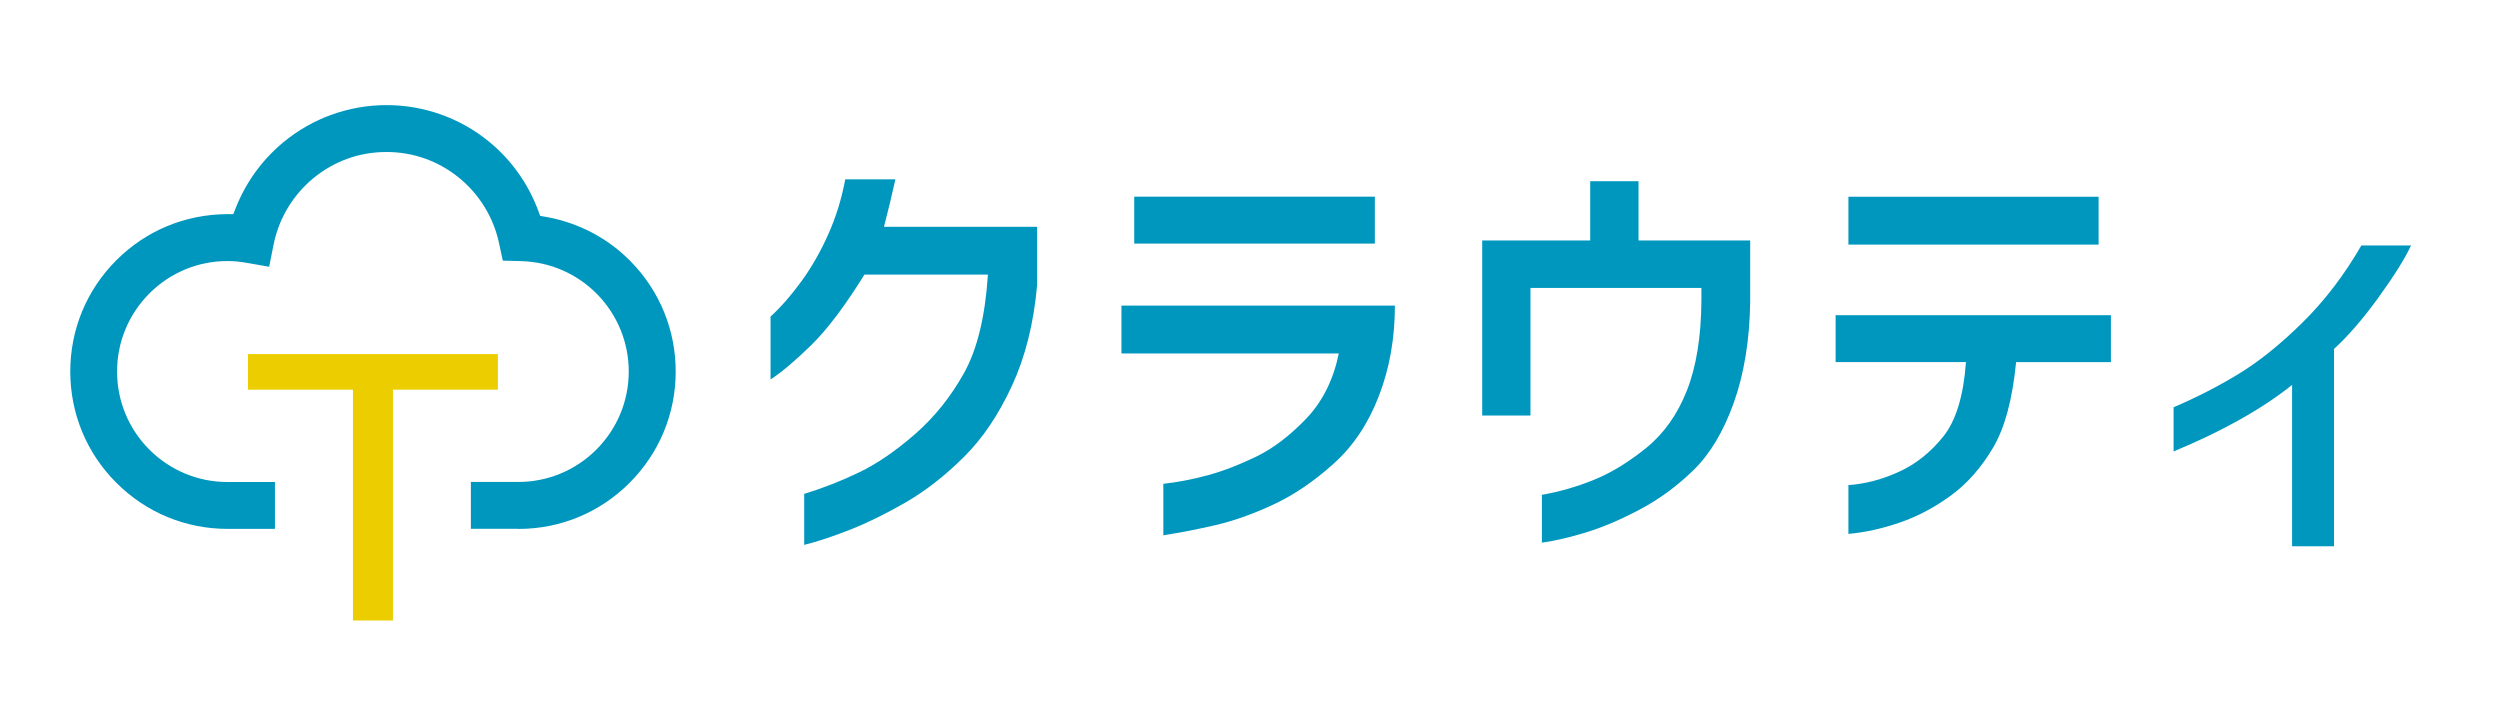
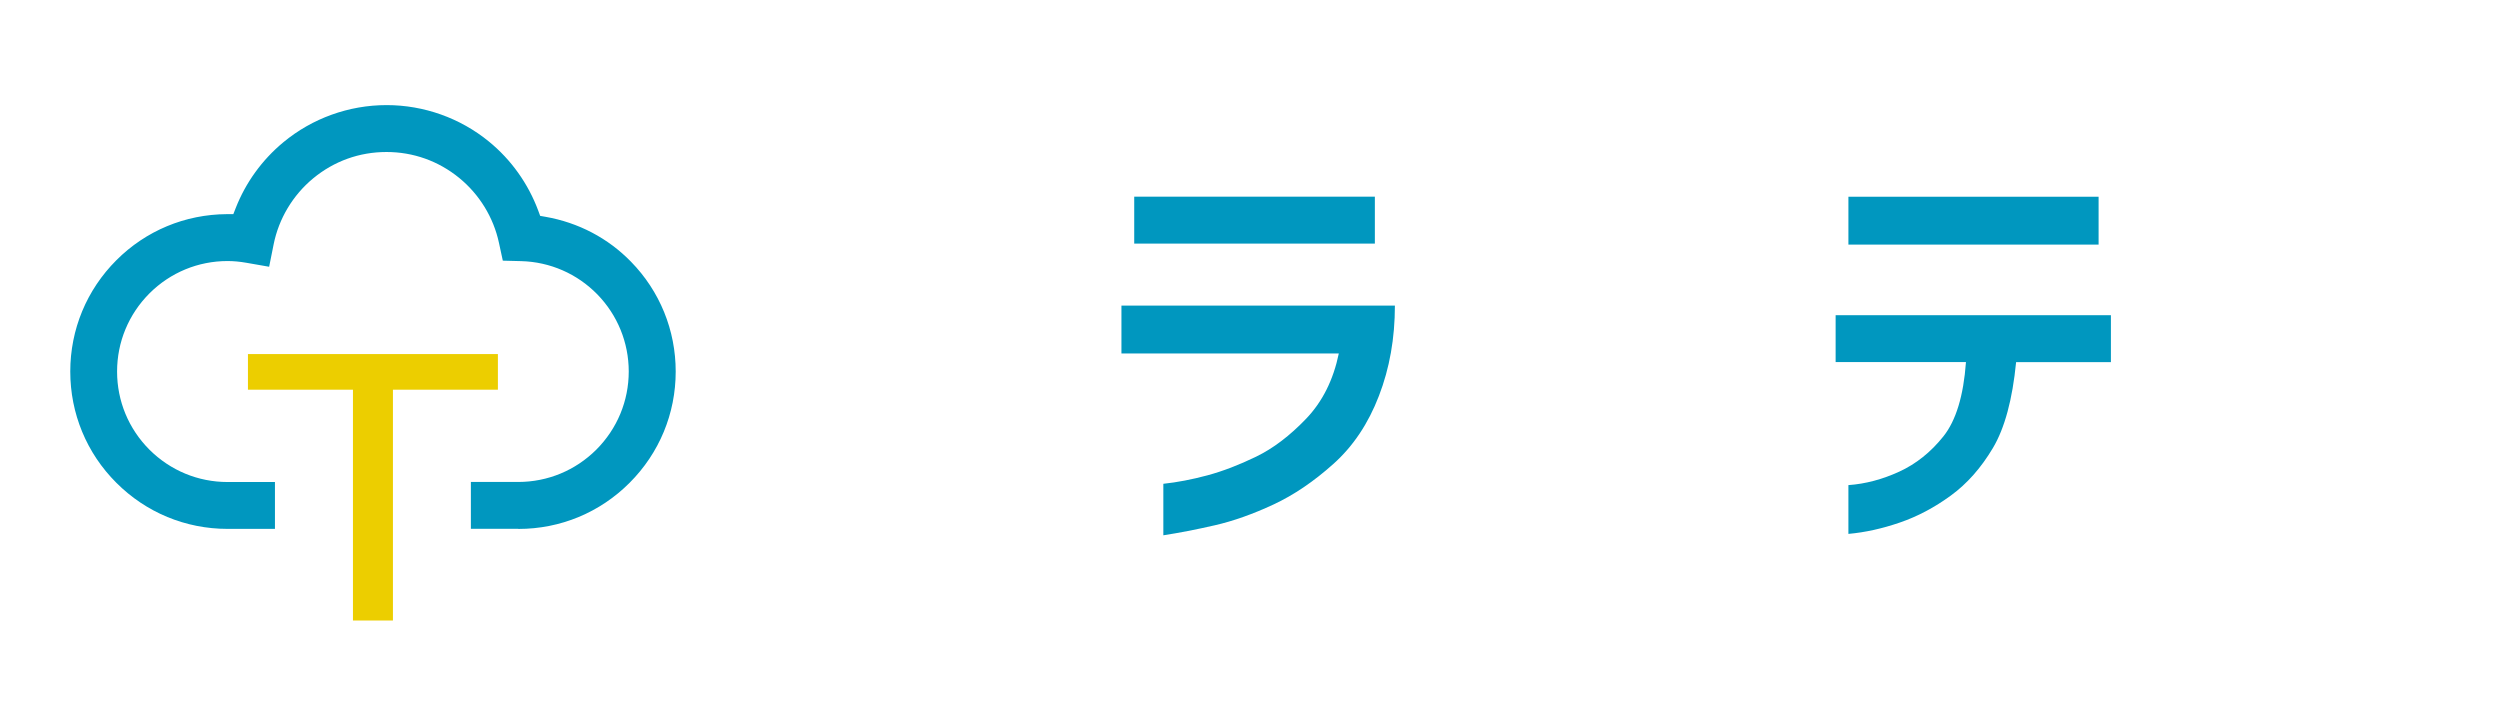
<svg xmlns="http://www.w3.org/2000/svg" id="_レイヤー_1" viewBox="0 0 534 155">
  <defs>
    <style>.cls-1{fill:#0097bf;}.cls-2{fill:#ecce00;}</style>
  </defs>
  <g>
-     <path class="cls-1" d="m191.25,38.32c-.71,3.25-1.52,6.62-2.43,10.12h32.71v12.46c-.72,8.11-2.5,15.27-5.36,21.47-2.86,6.2-6.29,11.29-10.32,15.28-4.02,3.99-8.15,7.2-12.36,9.64-4.22,2.43-8.18,4.38-11.88,5.84-3.7,1.46-6.98,2.55-9.83,3.26v-10.9c4.02-1.23,7.95-2.77,11.78-4.62,3.83-1.85,7.8-4.57,11.93-8.18,4.12-3.6,7.59-7.93,10.42-13,2.82-5.06,4.53-12.07,5.11-21.03h-26.38c-4.15,6.69-7.93,11.7-11.34,15.04-3.41,3.34-6.31,5.79-8.71,7.35v-13.43c2.2-2.01,4.39-4.51,6.57-7.5,2.17-2.98,4.09-6.33,5.74-10.03,1.66-3.7,2.87-7.62,3.65-11.78h10.71Z" />
    <path class="cls-1" d="m239.54,75.5v-10.22h58.41c0,6.95-1.13,13.37-3.41,19.28-2.27,5.91-5.5,10.74-9.69,14.5-4.19,3.76-8.47,6.67-12.85,8.71-4.38,2.04-8.55,3.52-12.51,4.43-3.96.91-7.63,1.62-11,2.14v-11c2.98-.32,6.12-.92,9.39-1.8s6.75-2.21,10.42-3.99c3.67-1.78,7.23-4.49,10.71-8.13,3.47-3.63,5.79-8.27,6.96-13.92h-46.44Zm2.73-23.46v-10.03h51.4v10.03h-51.4Z" />
-     <path class="cls-1" d="m316.6,88.74v-37.38h23.07v-12.65h10.32v12.65h23.85v13.24c-.13,8.11-1.3,15.25-3.5,21.42-2.21,6.17-5.08,10.97-8.62,14.41-3.54,3.44-7.37,6.25-11.49,8.42-4.12,2.17-7.93,3.8-11.44,4.87-3.5,1.07-6.65,1.8-9.44,2.19v-10.22c3.76-.65,7.48-1.72,11.14-3.21,3.67-1.49,7.38-3.76,11.15-6.81,3.76-3.05,6.65-7.12,8.67-12.22,2.01-5.09,3.05-11.47,3.11-19.13v-2.82h-36.51v27.26h-10.32Z" />
    <path class="cls-1" d="m392.09,77.35v-10.03h58.8v10.03h-20.25c-.78,7.98-2.43,14.1-4.96,18.35-2.53,4.25-5.53,7.64-9.01,10.17-3.47,2.53-7.09,4.45-10.85,5.74-3.77,1.3-7.43,2.11-11,2.43v-10.42c3.63-.26,7.25-1.22,10.85-2.87,3.6-1.65,6.75-4.17,9.44-7.54,2.69-3.37,4.3-8.66,4.82-15.87h-27.84Zm2.73-25.11v-10.22h53.44v10.22h-53.44Z" />
-     <path class="cls-1" d="m515,52.43c-1.3,2.79-3.6,6.47-6.91,11.05-3.31,4.58-6.49,8.26-9.54,11.05v42.15h-8.96v-34.46c-6.42,5.13-14.86,9.87-25.31,14.21v-9.44c4.87-2.08,9.49-4.44,13.87-7.11,4.38-2.66,8.94-6.33,13.68-11,4.74-4.67,8.92-10.16,12.56-16.45h10.61Z" />
  </g>
  <g>
    <path class="cls-2" d="m106.36,83.24h-22.43v49.3h-8.54v-49.3h-22.43v-7.61h53.39v7.61Z" />
    <path class="cls-1" d="m110.73,112.98c8.98,0,17.41-3.5,23.75-9.85,6.35-6.35,9.85-14.79,9.85-23.77,0-8.83-3.39-17.16-9.55-23.46h0c-4.92-5.05-11.24-8.36-18.26-9.59l-1.14-.2-.4-1.09c-2.15-5.79-5.79-10.9-10.54-14.78-6.14-5.03-13.9-7.79-21.85-7.79h-.03c-8.04,0-15.87,2.82-22.04,7.94-4.53,3.75-8.05,8.62-10.18,14.07l-.5,1.28h-1.37c-8.93.05-17.32,3.54-23.61,9.84-6.35,6.35-9.85,14.79-9.85,23.77,0,8.98,3.49,17.43,9.84,23.77,6.34,6.35,14.78,9.85,23.75,9.85h10.13v-10.01h-10.12c-6.3,0-12.22-2.46-16.69-6.91-4.46-4.47-6.91-10.4-6.91-16.69,0-6.3,2.46-12.22,6.91-16.69,4.47-4.46,10.4-6.91,16.69-6.91,1.27,0,2.6.12,4.07.38l4.81.84.96-4.79c1.1-5.48,4.09-10.48,8.43-14.08,4.46-3.69,9.88-5.64,15.67-5.64,5.73,0,11.1,1.92,15.53,5.53,4.31,3.52,7.33,8.44,8.49,13.84l.83,3.84,3.93.1c6.16.16,11.94,2.69,16.26,7.1,4.32,4.44,6.7,10.29,6.71,16.46,0,6.3-2.46,12.22-6.91,16.69-4.47,4.46-10.39,6.91-16.69,6.92h-10.12v10.01h10.13Z" />
  </g>
</svg>